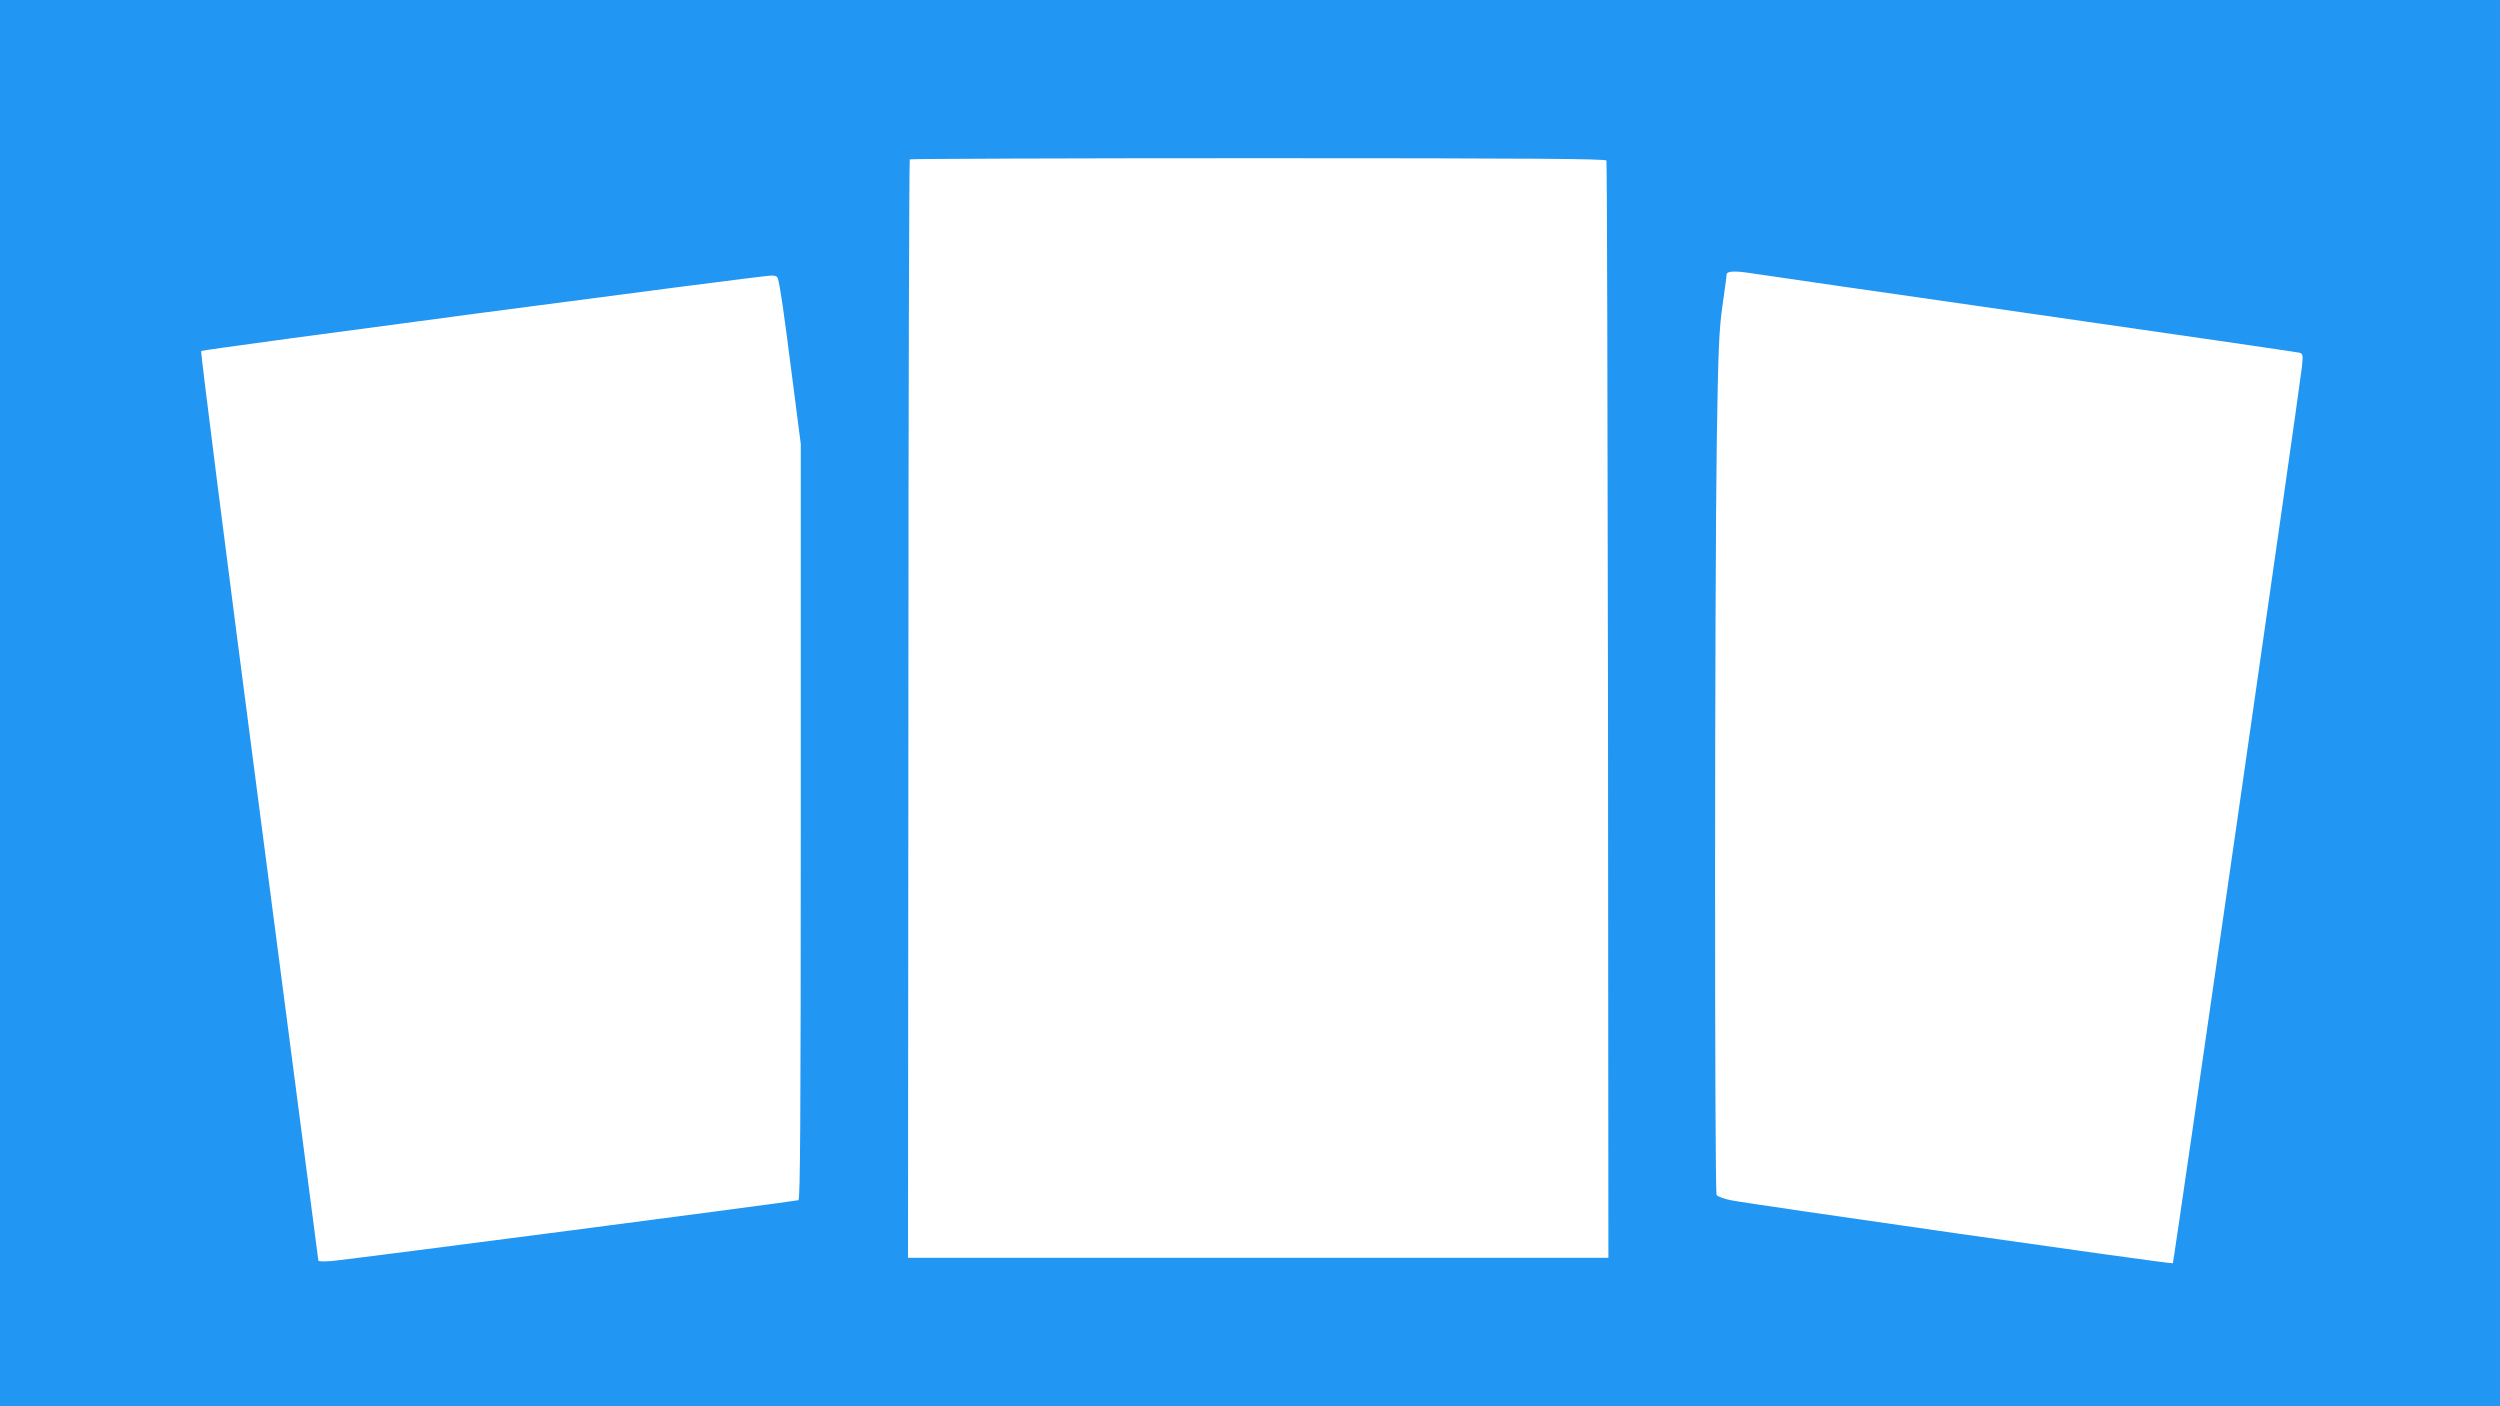
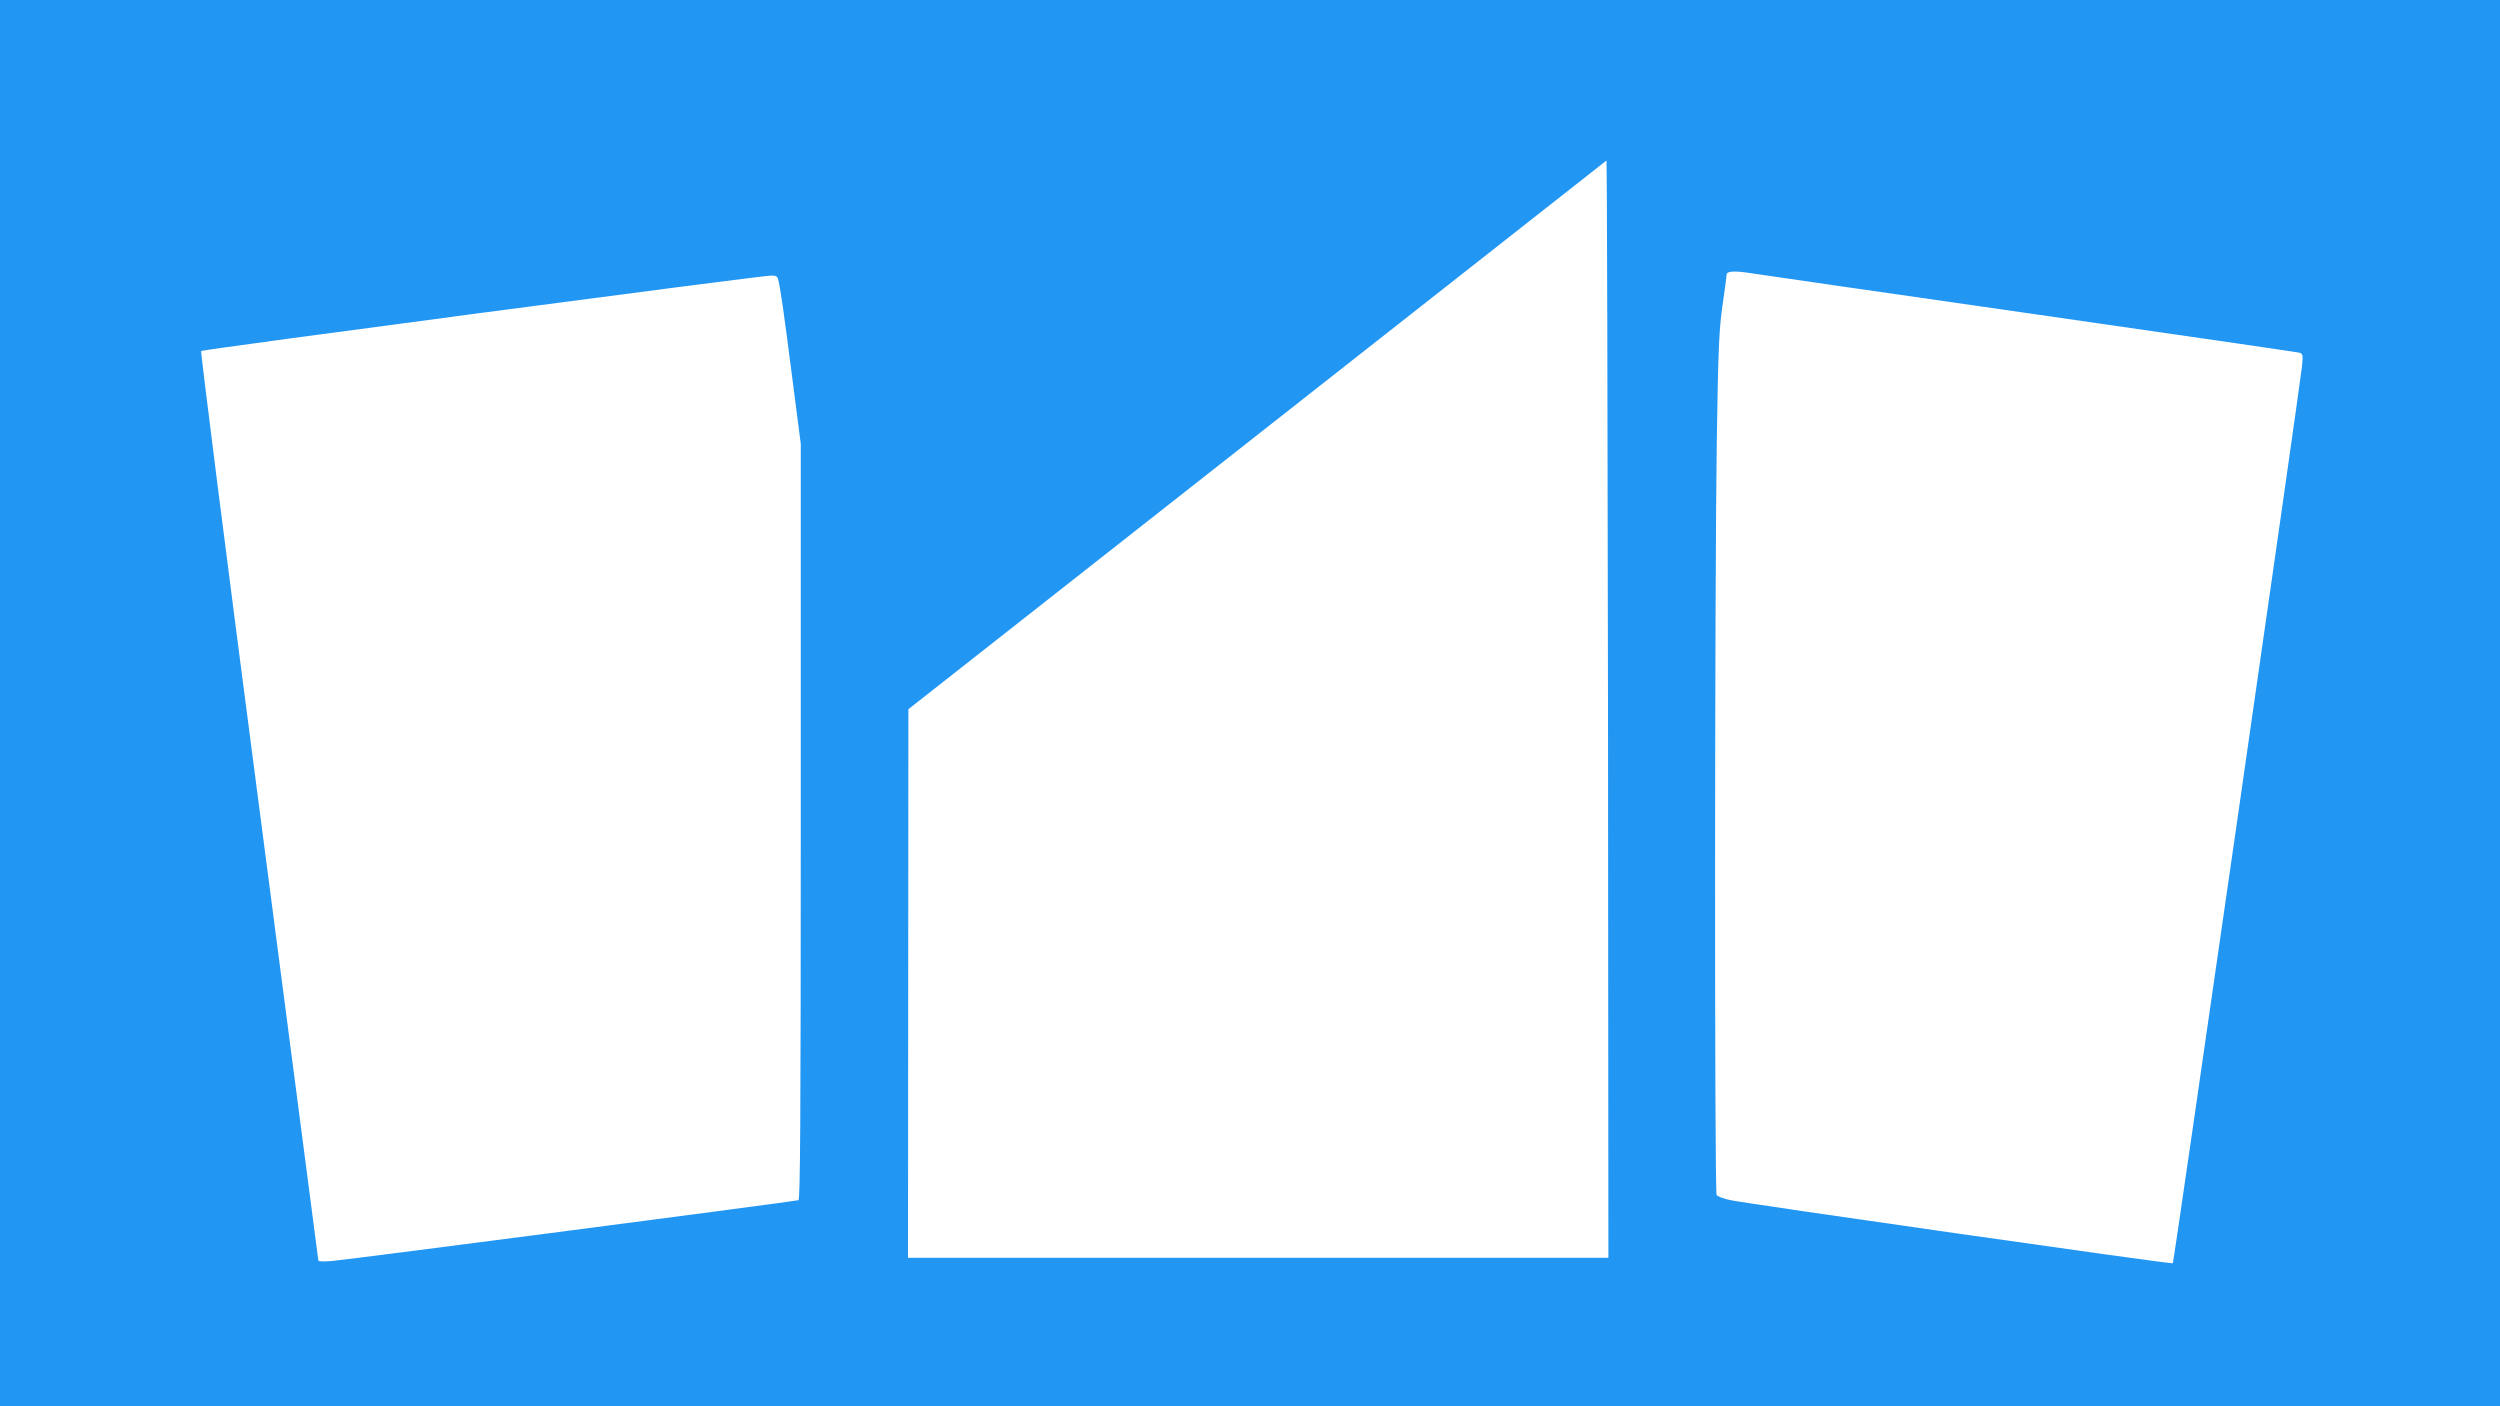
<svg xmlns="http://www.w3.org/2000/svg" version="1.0" width="1280pt" height="720pt" viewBox="0 0 1280 720" preserveAspectRatio="xMidYMid meet">
  <g transform="translate(0,720) scale(0.1,-0.1)" fill="#2196f3" stroke="none">
-     <path d="M0 3600 l0 -3600 6400 0 6400 0 0 3600 0 3600 -6400 0 -6400 0 0 -3600z m8225 2778 c3 -7 6 -1274 8 -2816 l2 -2802 -1793 0 -1793 0 2 2809 c0 1545 4 2812 7 2815 3 3 806 6 1784 6 1414 0 1780 -3 1783 -12z m755 -579 c36 -6 675 -98 1420 -205 745 -107 1363 -197 1374 -200 17 -6 18 -13 12 -71 -11 -107 -656 -4586 -661 -4591 -5 -6 -2167 303 -2264 323 -35 7 -67 19 -72 27 -11 17 -10 3138 1 3863 7 471 12 570 29 690 11 77 21 148 21 158 0 20 41 22 140 6z m-4997 -26 c12 -42 30 -169 72 -497 l45 -349 0 -1934 c0 -1538 -3 -1935 -12 -1938 -16 -6 -2287 -302 -2385 -311 -41 -4 -73 -3 -73 2 -1 5 -137 1053 -304 2329 -167 1276 -300 2324 -296 2328 7 8 2850 384 2917 386 22 1 33 -4 36 -16z" />
+     <path d="M0 3600 l0 -3600 6400 0 6400 0 0 3600 0 3600 -6400 0 -6400 0 0 -3600z m8225 2778 c3 -7 6 -1274 8 -2816 l2 -2802 -1793 0 -1793 0 2 2809 z m755 -579 c36 -6 675 -98 1420 -205 745 -107 1363 -197 1374 -200 17 -6 18 -13 12 -71 -11 -107 -656 -4586 -661 -4591 -5 -6 -2167 303 -2264 323 -35 7 -67 19 -72 27 -11 17 -10 3138 1 3863 7 471 12 570 29 690 11 77 21 148 21 158 0 20 41 22 140 6z m-4997 -26 c12 -42 30 -169 72 -497 l45 -349 0 -1934 c0 -1538 -3 -1935 -12 -1938 -16 -6 -2287 -302 -2385 -311 -41 -4 -73 -3 -73 2 -1 5 -137 1053 -304 2329 -167 1276 -300 2324 -296 2328 7 8 2850 384 2917 386 22 1 33 -4 36 -16z" />
  </g>
</svg>